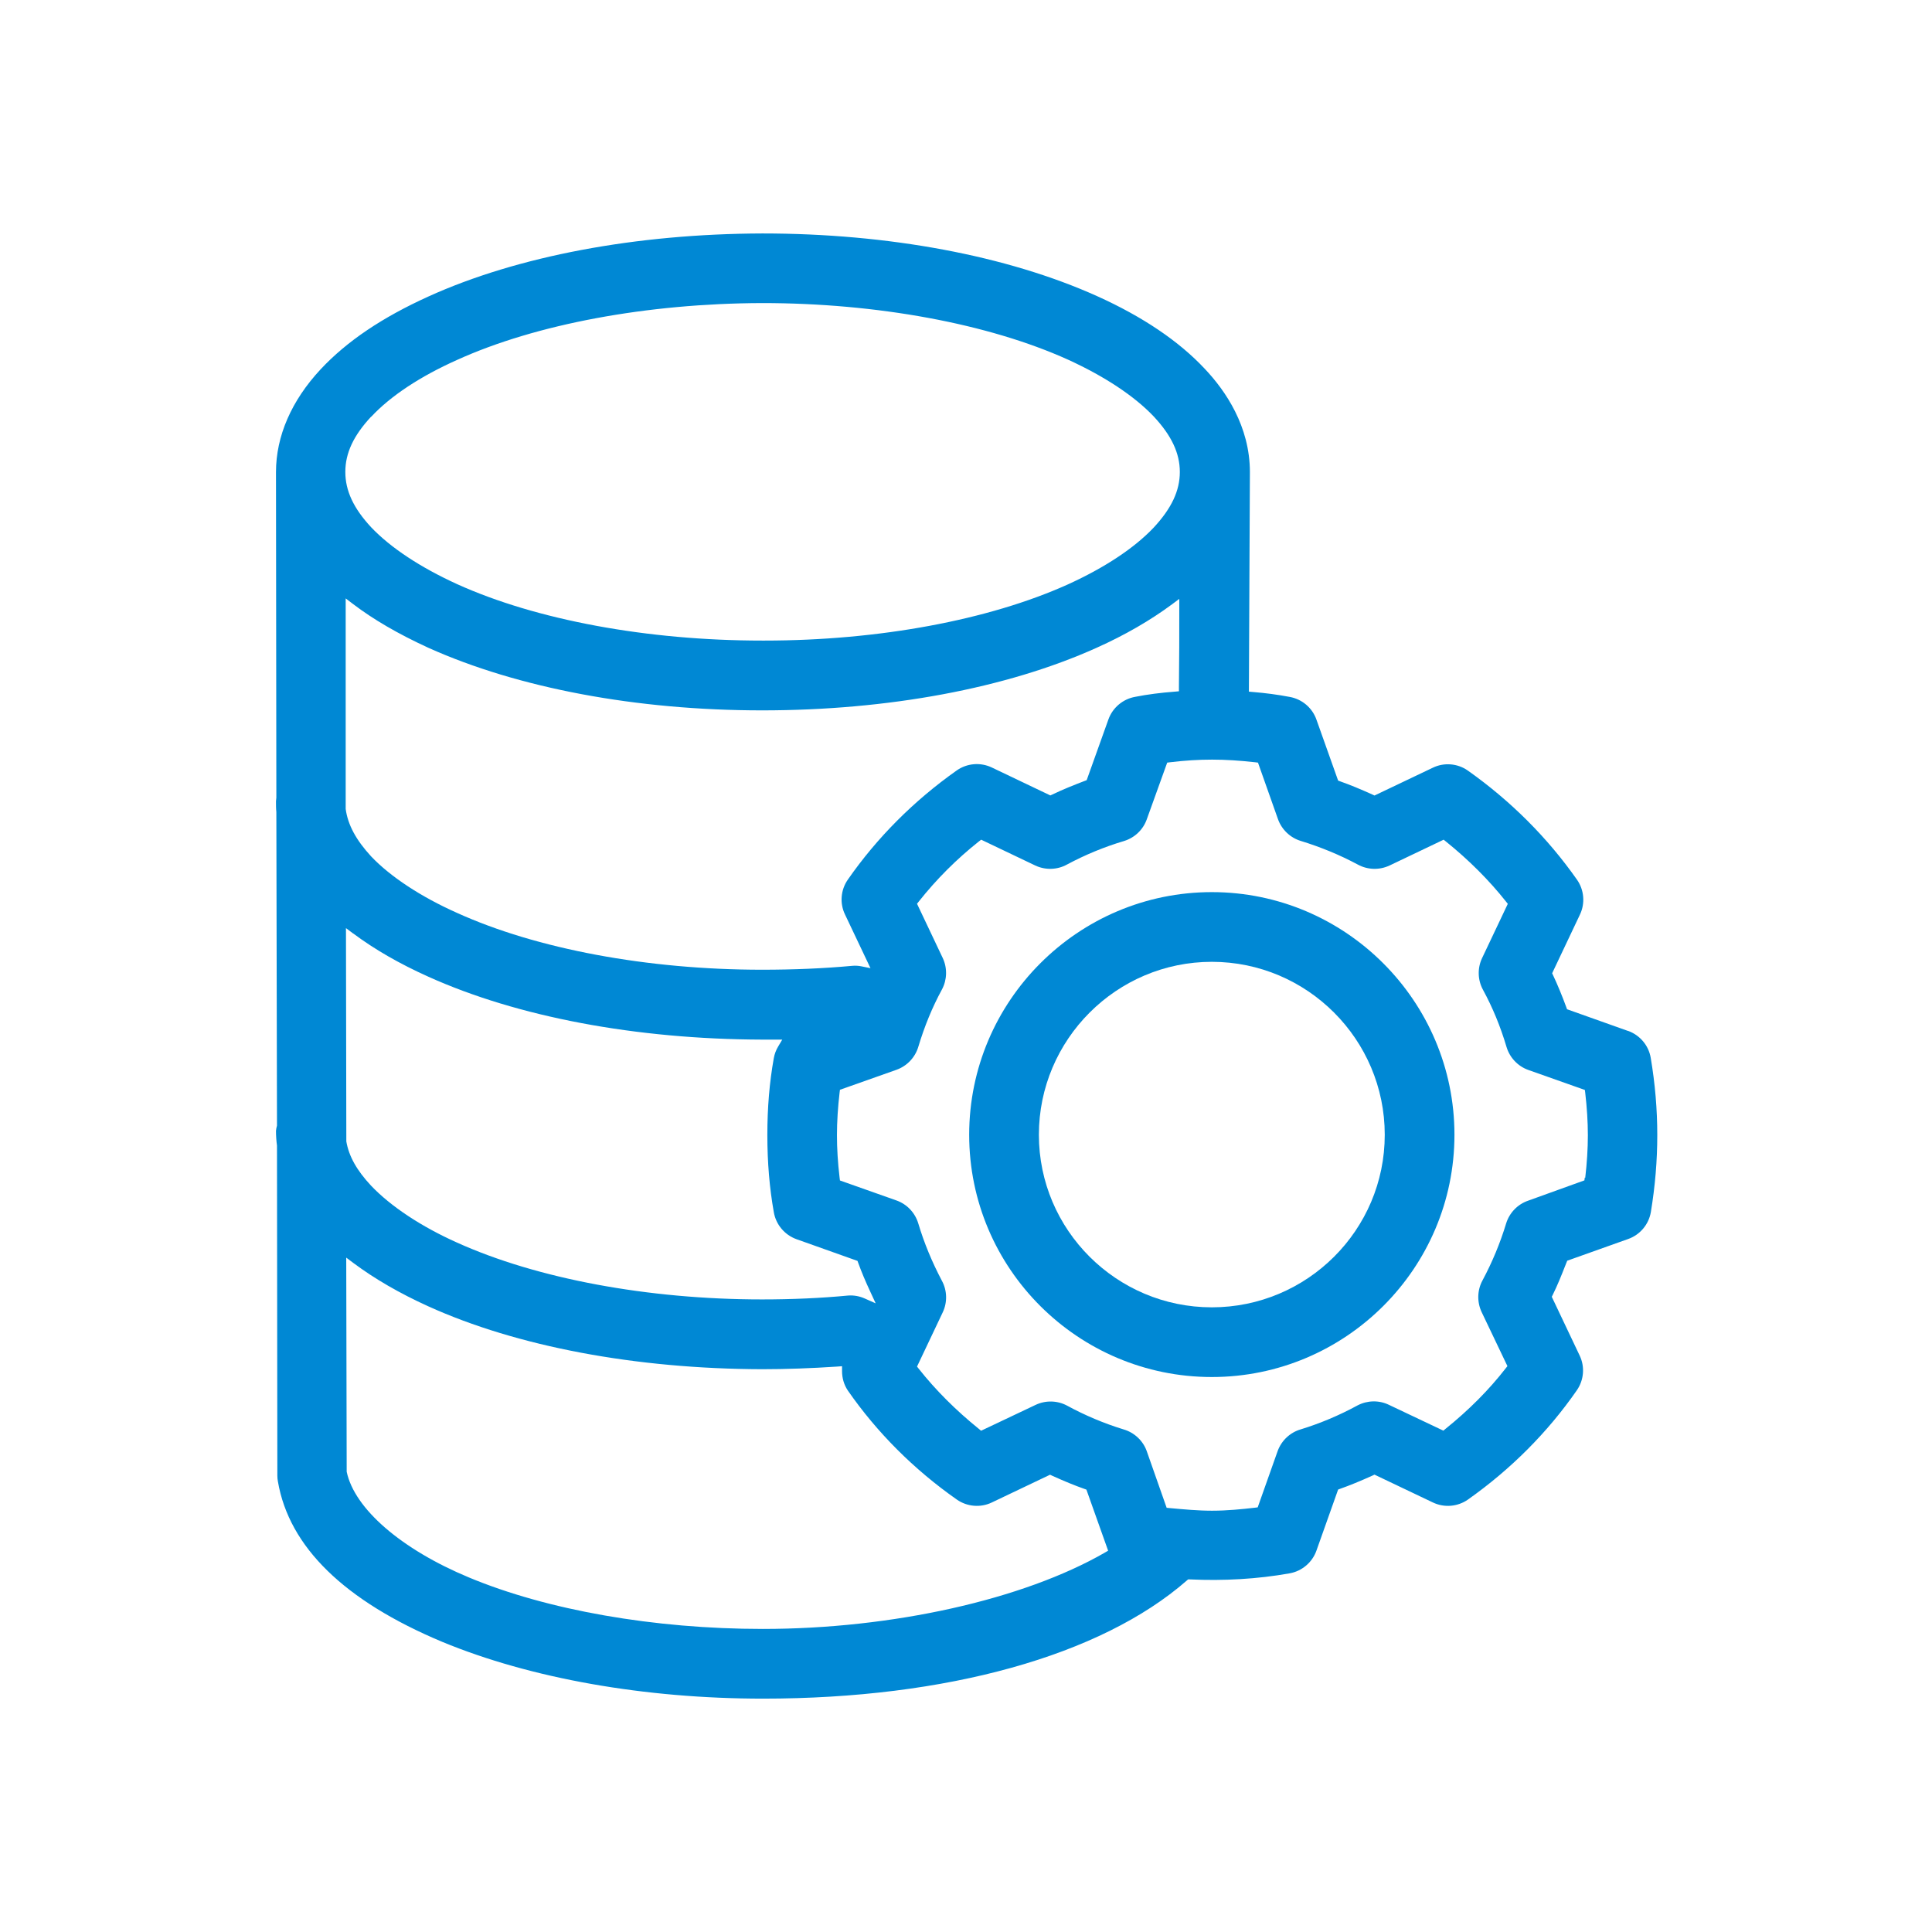
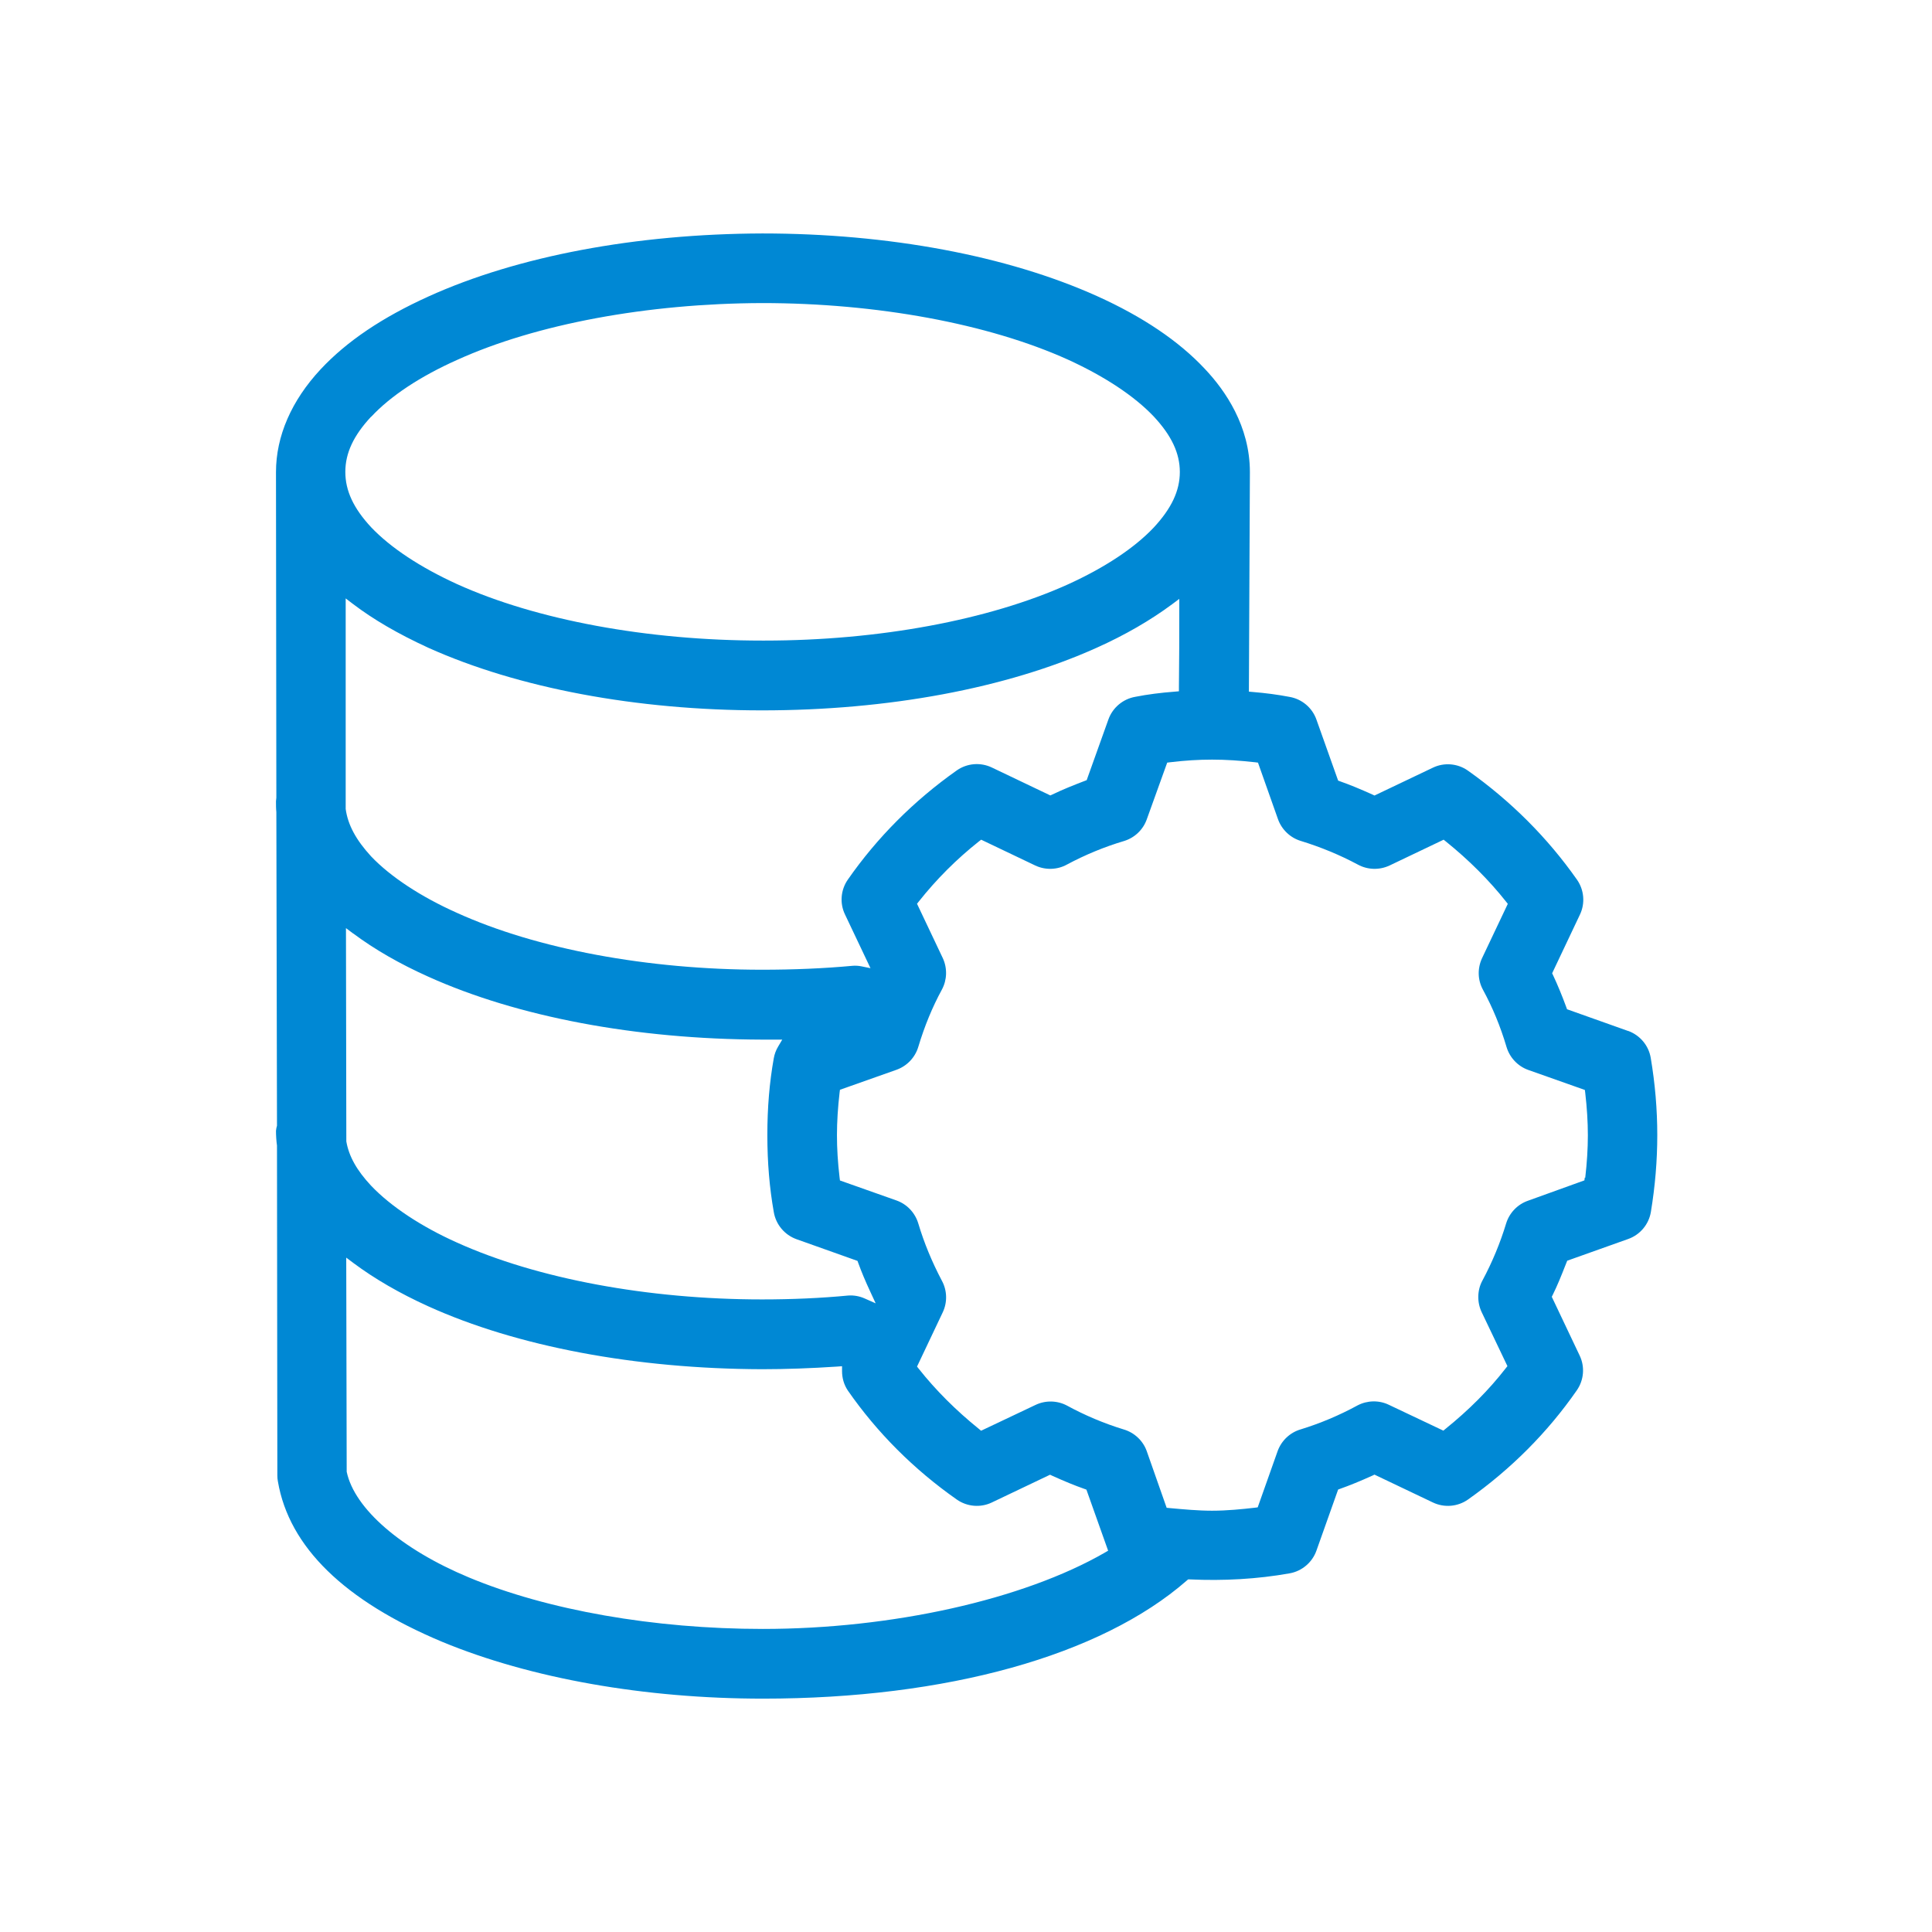
<svg xmlns="http://www.w3.org/2000/svg" id="Layer_1" viewBox="0 0 212.6 212.6">
  <defs>
    <style>.cls-1{fill:#0088d4;}</style>
  </defs>
  <path class="cls-1" d="M179.16,113.45l-6.72-2.39-.08-.22c-.44-1.2-.94-2.43-1.46-3.53l-.1-.21,3.06-6.46c.59-1.24,.46-2.71-.32-3.83-3.25-4.63-7.29-8.67-12.01-12.01-1.13-.8-2.62-.92-3.86-.32l-6.42,3.06-.21-.1c-1.38-.62-2.51-1.09-3.57-1.46l-.22-.08-2.39-6.72c-.46-1.3-1.59-2.25-2.94-2.49-1.31-.25-2.67-.43-4.03-.54l-.46-.04,.11-24.16c0-5.05-2.69-8.96-4.96-11.36-2.84-3.04-6.83-5.74-11.87-8.01-9.87-4.44-22.94-6.89-36.81-6.89-13.92,.04-26.97,2.5-36.74,6.93-5.1,2.31-8.99,4.93-11.87,8.01-3.22,3.45-4.92,7.37-4.92,11.32l.04,35.83c-.02,.18-.03,.28-.04,.39,0,.39,0,.81,.04,1.19l.07,34.45v.06c-.06,.19-.09,.38-.11,.57,0,.53,.04,1.12,.11,1.62l.04,36.33c0,.21,.02,.42,.06,.63,1.23,7.21,7.32,13.14,18.08,17.65,9.74,4.03,22.28,6.25,35.31,6.25,20.18,0,37.17-4.73,46.62-12.99l.15-.13h.2c3.69,.17,7.41-.03,10.98-.67,1.35-.24,2.48-1.2,2.94-2.49l2.39-6.73,.22-.08c1.07-.38,2.2-.84,3.57-1.46l.21-.1,6.42,3.06c1.25,.6,2.73,.48,3.87-.32,4.74-3.35,8.77-7.4,11.97-12.01,.79-1.13,.91-2.6,.32-3.83l-3.07-6.47,.11-.22c.51-1.03,.95-2.13,1.37-3.2l.22-.55,6.71-2.39c1.3-.46,2.25-1.59,2.49-2.94,.48-2.92,.71-5.7,.71-8.51s-.24-5.63-.72-8.48c-.23-1.37-1.19-2.5-2.49-2.97ZM40.85,45.86c2.12-2.28,5.39-4.44,9.44-6.25,8.68-3.94,20.92-6.22,33.57-6.26h0c12.63,0,24.9,2.27,33.65,6.22,4.05,1.85,7.31,4.01,9.44,6.25,1.97,2.11,2.88,4.05,2.88,6.12s-.92,4.01-2.88,6.12c-2.13,2.25-5.39,4.41-9.44,6.25-8.71,3.93-20.86,6.18-33.37,6.18h-.28c-12.63,0-24.87-2.27-33.58-6.22-4.05-1.85-7.31-4.01-9.44-6.25-1.94-2.09-2.84-4.02-2.84-6.09s.9-4,2.84-6.08Zm-2.81,19.99l.8,.61c2.25,1.71,4.96,3.29,8.29,4.82,9.87,4.44,22.92,6.89,36.74,6.89,13.8,0,26.87-2.41,36.81-6.89,3.12-1.4,5.9-3.01,8.29-4.78l.8-.6v1c0,2.89,0,5.71-.04,8.71v.46l-.46,.04c-1.56,.12-2.98,.3-4.35,.57-1.36,.24-2.49,1.2-2.95,2.49l-2.39,6.68-.21,.08c-1.15,.44-2.37,.92-3.57,1.5l-.22,.1-6.43-3.07c-1.25-.6-2.73-.48-3.87,.32-4.74,3.35-8.77,7.4-11.98,12.01-.79,1.13-.91,2.6-.32,3.83l2.81,5.92-.98-.2c-.34-.07-.68-.09-1.02-.06-3.12,.29-6.47,.43-9.93,.43-12.58,0-24.82-2.28-33.58-6.26-3.97-1.77-7.32-3.98-9.44-6.21-1.67-1.82-2.56-3.47-2.8-5.22v-23.18Zm.83,36.87c2.34,1.75,5.11,3.34,8.25,4.75,9.81,4.43,22.86,6.89,36.74,6.93h2.22l-.45,.76c-.24,.4-.4,.83-.48,1.28-.48,2.68-.71,5.45-.71,8.47s.24,5.83,.71,8.47c.23,1.37,1.19,2.51,2.49,2.98l6.72,2.39,.08,.22c.35,.97,.78,2,1.36,3.24l.56,1.21-1.22-.54c-.56-.25-1.18-.36-1.79-.32-3.02,.29-6.22,.43-9.49,.43-12.54,0-24.78-2.28-33.58-6.26-3.93-1.76-7.28-3.98-9.44-6.25-1.58-1.69-2.45-3.24-2.73-4.88l-.04-23.47,.8,.6Zm82.73,68.12c-9.01,5.19-23.44,8.41-37.67,8.41-11.94,0-23.72-2.07-32.34-5.67-7.44-3.1-12.59-7.56-13.44-11.63v-.1l-.05-23.46,.8,.6c2.32,1.73,5.08,3.33,8.21,4.75,9.77,4.43,22.82,6.89,36.74,6.93,2.62,0,5.41-.1,8.27-.29l.54-.04v.54c0,.76,.21,1.5,.64,2.14,3.21,4.62,7.25,8.67,12,12,1.12,.78,2.59,.91,3.83,.32l6.42-3.06,.21,.1c1.37,.62,2.51,1.09,3.57,1.46l.22,.08,2.39,6.72-.36,.21Zm52.79-41.26l-.04,.31-6.21,2.24c-1.15,.4-2.04,1.33-2.4,2.49-.66,2.18-1.54,4.29-2.6,6.27-.59,1.08-.62,2.38-.1,3.49l2.84,5.95-.19,.24c-1.86,2.39-4.03,4.57-6.62,6.66l-.24,.2-5.99-2.84c-1.09-.53-2.38-.5-3.45,.06-2,1.09-4.11,1.98-6.26,2.64-1.17,.34-2.11,1.23-2.53,2.37l-2.2,6.21-.31,.04c-1.4,.16-3.05,.33-4.72,.33-1.54,0-3.13-.15-4.67-.29l-.32-.03-2.2-6.26c-.41-1.13-1.36-2.02-2.52-2.36-2.16-.66-4.27-1.55-6.27-2.64-1.07-.56-2.35-.58-3.44-.06l-5.99,2.84-.24-.2c-2.53-2.04-4.76-4.27-6.62-6.62l-.19-.24,2.84-5.99c.51-1.09,.48-2.38-.1-3.45-1.11-2.11-1.96-4.17-2.6-6.31-.35-1.17-1.24-2.12-2.4-2.53l-6.22-2.2-.04-.31c-.2-1.69-.29-3.22-.29-4.68s.1-3.05,.29-4.68l.04-.31,6.22-2.2c1.15-.41,2.05-1.35,2.4-2.52,.69-2.29,1.54-4.36,2.6-6.31,.57-1.06,.61-2.35,.1-3.45l-2.84-5.99,.19-.24c1.94-2.45,4.17-4.68,6.62-6.62l.25-.19,5.95,2.84c1.1,.52,2.41,.49,3.48-.1,2-1.07,4.12-1.95,6.31-2.6,1.16-.36,2.09-1.25,2.49-2.4l2.24-6.22,.31-.04c1.65-.2,3.16-.29,4.61-.29h.04c1.48,0,3.02,.1,4.72,.29l.31,.04,2.2,6.22c.41,1.15,1.35,2.05,2.52,2.4,2.18,.67,4.29,1.54,6.27,2.6,1.08,.59,2.38,.62,3.49,.1l5.95-2.84,.25,.2c2.53,2.04,4.76,4.27,6.62,6.62l.19,.24-2.84,5.99c-.51,1.09-.48,2.38,.1,3.45,1.06,1.95,1.92,4.02,2.6,6.31,.35,1.17,1.24,2.12,2.4,2.53l6.22,2.2,.04,.31c.19,1.63,.29,3.21,.29,4.68s-.1,3.05-.29,4.68Z" />
-   <path class="cls-1" d="M133.35,98.17c-14.72,0-26.7,11.98-26.7,26.7s11.98,26.66,26.7,26.66,26.7-11.96,26.7-26.66-11.98-26.7-26.7-26.7Zm0,45.69c-10.49,0-19.03-8.52-19.03-18.99s8.54-19.03,19.03-19.03,19.03,8.54,19.03,19.03-8.54,18.99-19.03,18.99Z" />
</svg>